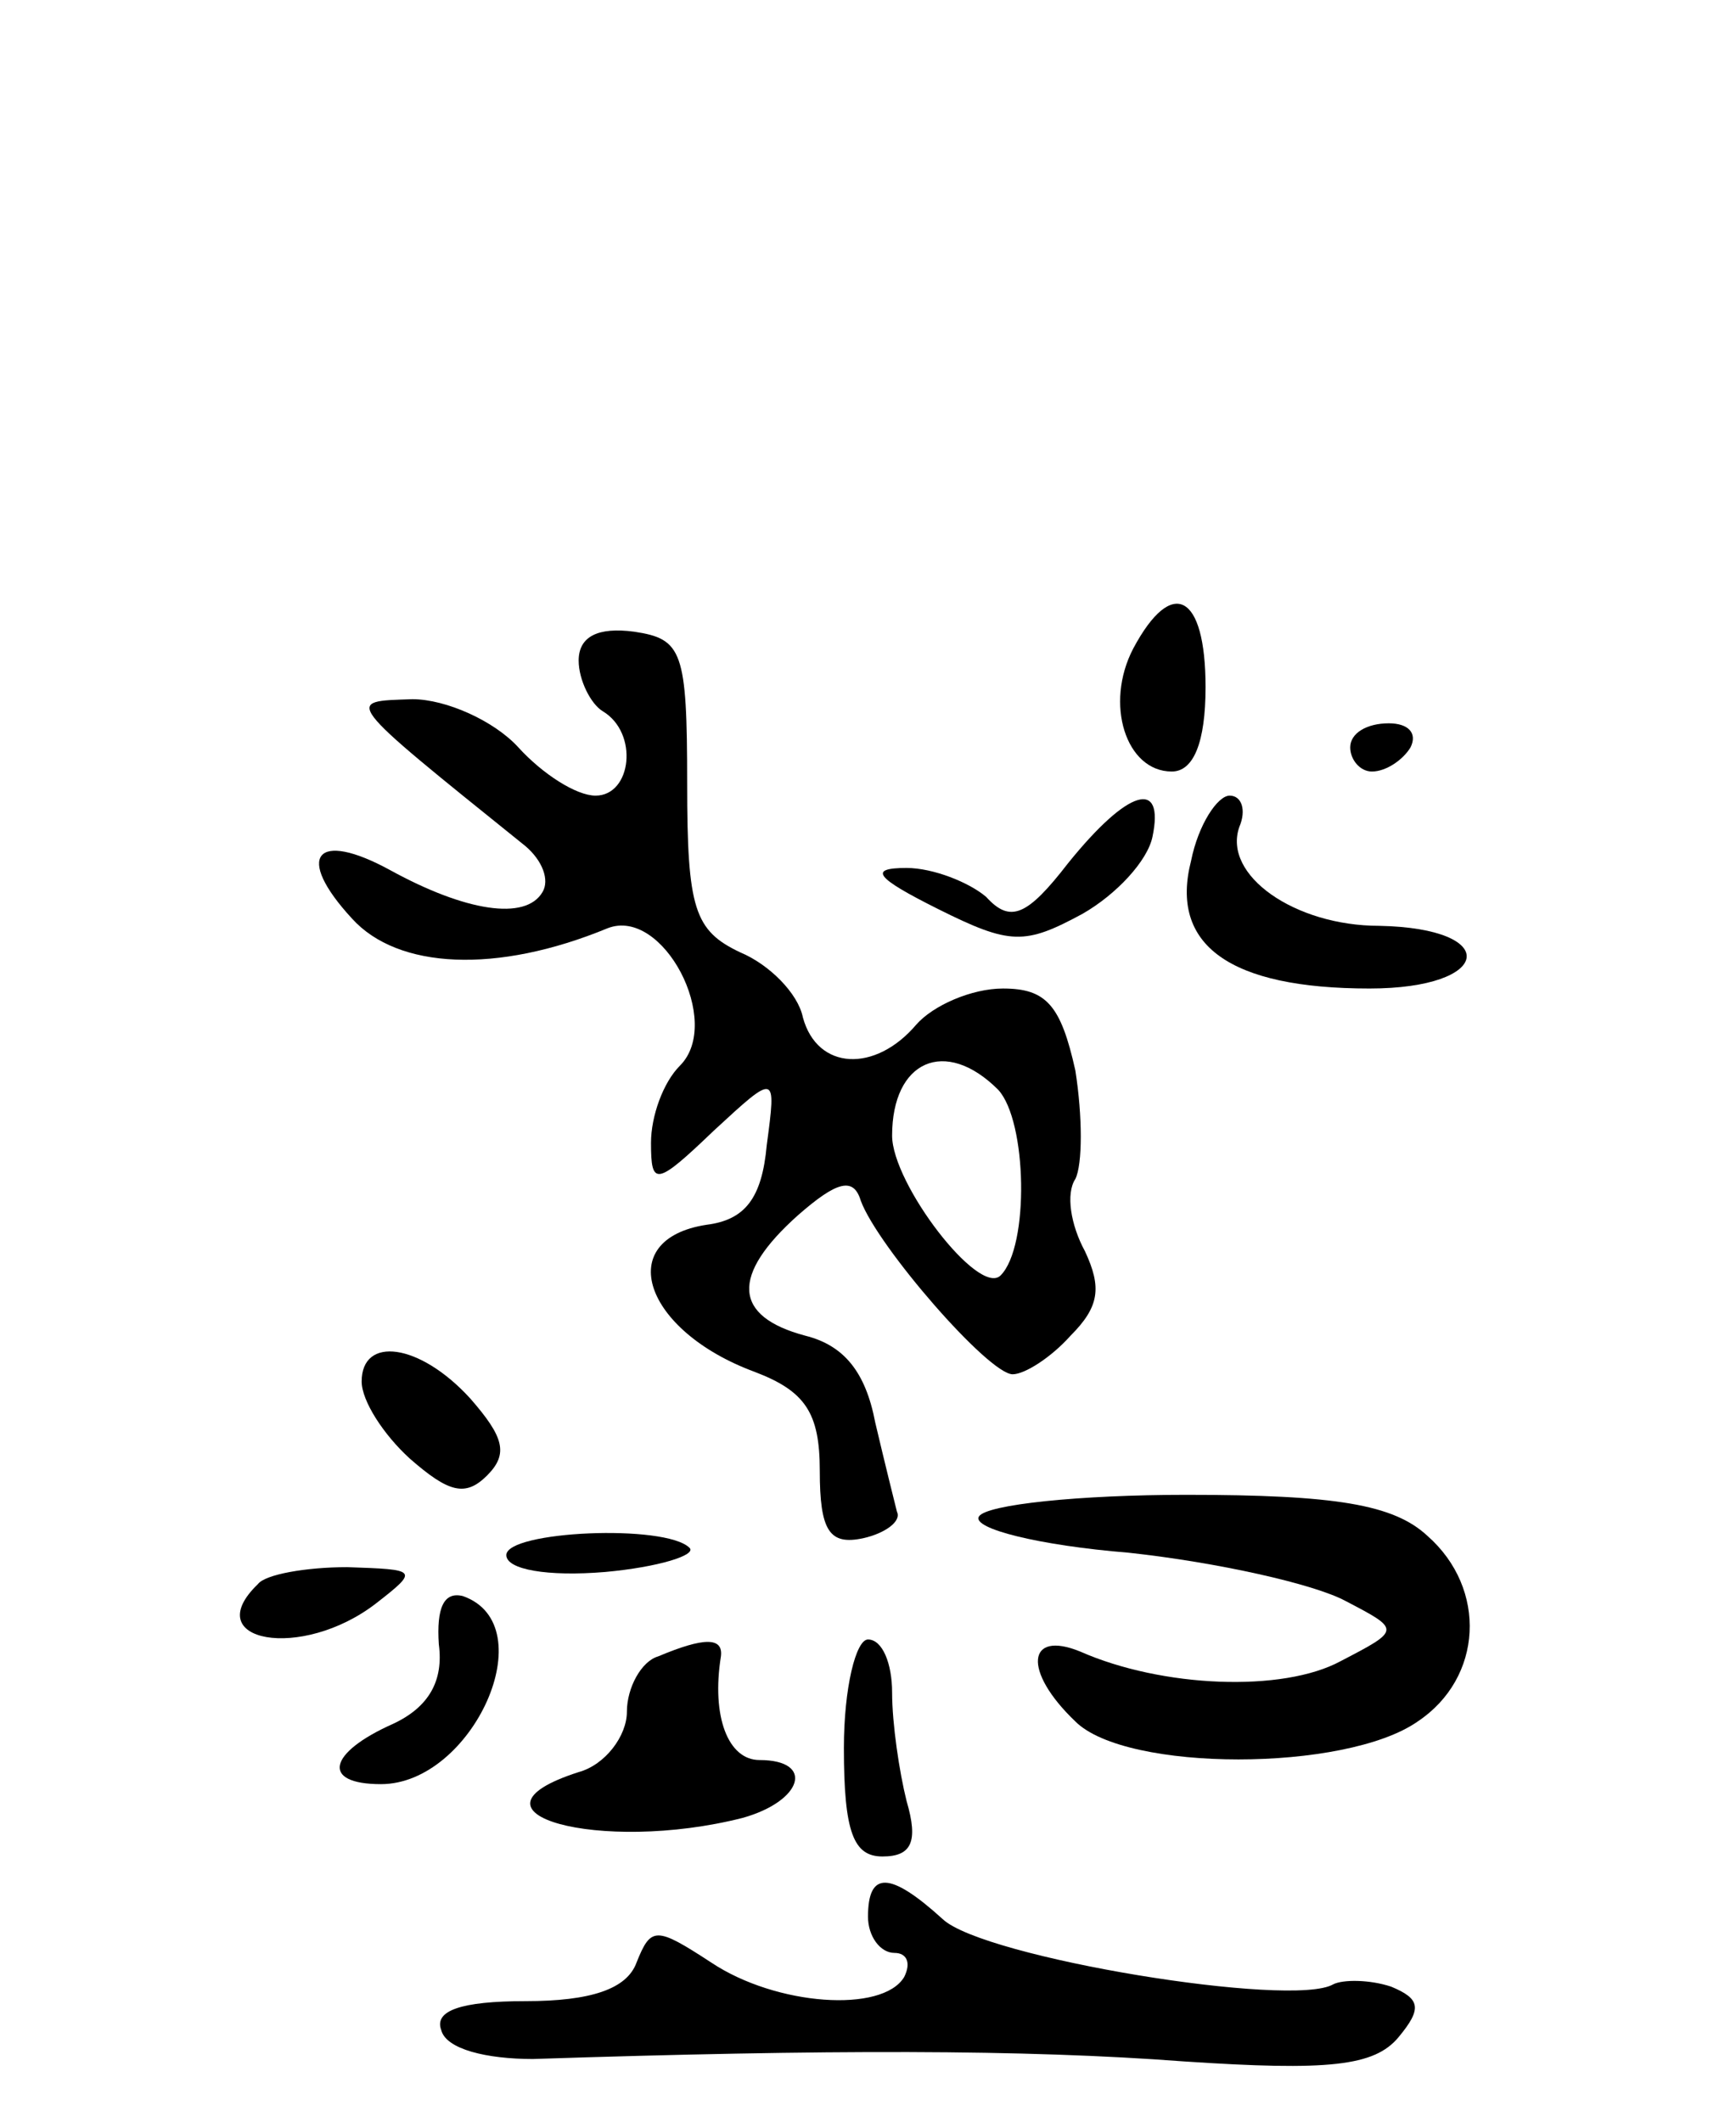
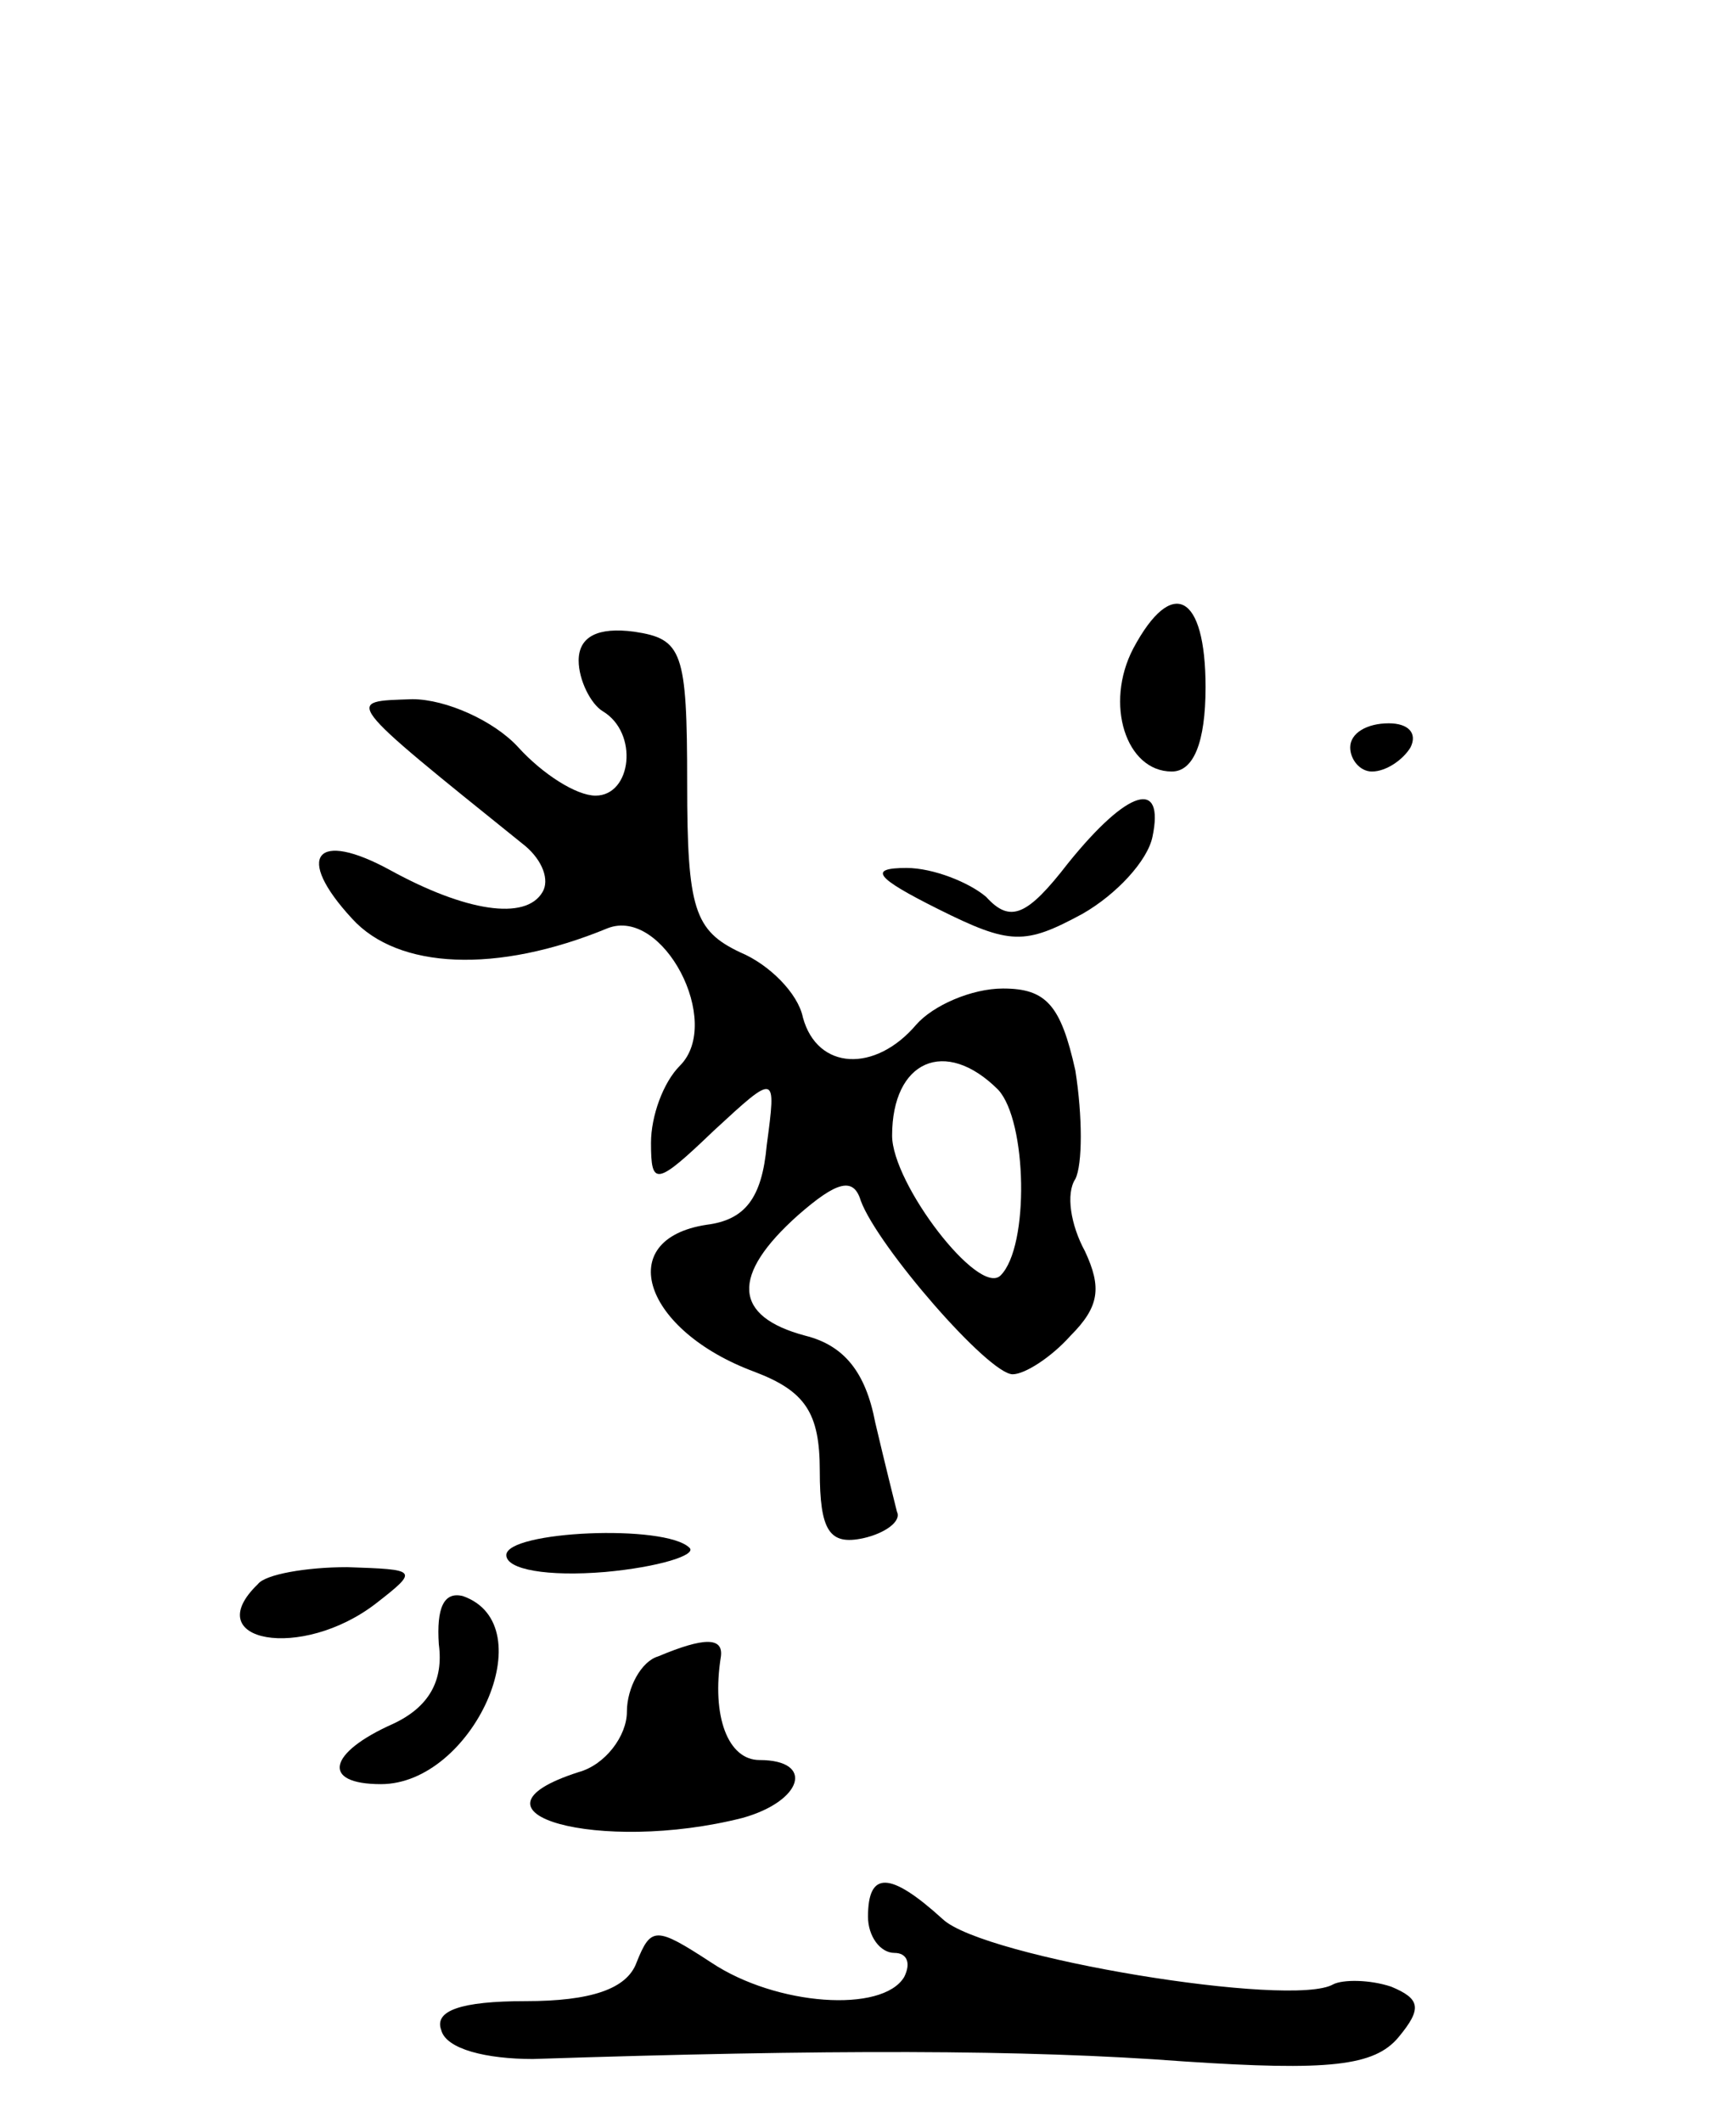
<svg xmlns="http://www.w3.org/2000/svg" version="1.0" width="72" height="88" viewBox="0 0 72 88">
  <g transform="translate(0,88) scale(0.1,-0.1)">
    <path d="M470 611 c-12 -23 -3 -51 16 -51 9 0 14 12 14 35 0 39 -14 46 -30 16z" />
    <path d="M240 606 c0 -8 5 -18 10 -21 15 -9 12 -35 -3 -35 -8 0 -22 9 -32 20 -10 11 -30 20 -44 20 -28 -1 -30 1 47 -61 7 -6 10 -14 7 -19 -7 -12 -32 -8 -63 9 -31 17 -40 6 -16 -20 19 -21 60 -23 106 -4 23 9 48 -39 30 -57 -7 -7 -12 -21 -12 -32 0 -18 2 -18 26 5 26 24 26 24 22 -6 -2 -22 -9 -31 -25 -33 -39 -6 -26 -44 20 -61 21 -8 27 -17 27 -41 0 -25 4 -31 18 -28 9 2 16 7 14 11 -1 4 -5 20 -9 37 -4 21 -13 32 -29 36 -30 8 -31 25 -3 50 16 14 23 16 26 6 7 -19 53 -72 63 -72 5 0 16 7 24 16 12 12 13 20 6 35 -6 11 -8 24 -4 30 3 6 3 26 0 45 -6 27 -12 34 -30 34 -13 0 -29 -7 -36 -15 -17 -20 -41 -19 -47 3 -2 10 -14 22 -26 27 -19 9 -22 18 -22 70 0 55 -2 60 -22 63 -15 2 -23 -2 -23 -12z m174 -178 c12 -13 13 -65 1 -77 -9 -9 -45 38 -45 58 0 31 22 41 44 19z" />
    <path d="M560 570 c0 -5 4 -10 9 -10 6 0 13 5 16 10 3 6 -1 10 -9 10 -9 0 -16 -4 -16 -10z" />
    <path d="M443 522 c-17 -22 -24 -25 -34 -14 -7 6 -22 12 -33 12 -16 0 -13 -4 13 -17 30 -15 36 -15 60 -2 14 8 27 22 29 32 5 24 -10 20 -35 -11z" />
-     <path d="M494 523 c-9 -35 16 -53 74 -53 51 0 55 25 4 26 -35 0 -65 21 -58 41 3 7 1 13 -4 13 -5 0 -13 -12 -16 -27z" />
-     <path d="M150 307 c0 -8 9 -22 20 -32 16 -14 23 -16 32 -7 9 9 7 16 -7 32 -21 23 -45 26 -45 7z" />
-     <path d="M406 251 c-3 -5 25 -12 62 -15 37 -4 77 -13 90 -20 23 -12 23 -12 -2 -25 -24 -13 -74 -11 -108 4 -22 9 -24 -8 -2 -29 21 -21 112 -21 142 0 27 18 29 55 4 77 -14 13 -38 17 -100 17 -44 0 -83 -4 -86 -9z" />
+     <path d="M406 251 z" />
    <path d="M210 235 c0 -6 17 -9 41 -7 22 2 38 7 35 10 -10 10 -76 7 -76 -3z" />
    <path d="M107 223 c-25 -24 18 -32 49 -8 18 14 17 14 -12 15 -17 0 -34 -3 -37 -7z" />
    <path d="M182 198 c2 -15 -4 -26 -19 -33 -27 -12 -30 -25 -5 -25 38 0 68 66 34 78 -8 2 -11 -5 -10 -20z" />
    <path d="M273 193 c-7 -2 -13 -13 -13 -23 0 -10 -9 -22 -20 -25 -53 -17 9 -34 68 -19 25 7 30 24 7 24 -13 0 -20 18 -16 43 1 8 -7 8 -26 0z" />
-     <path d="M350 155 c0 -35 4 -45 16 -45 12 0 15 6 10 23 -3 12 -6 32 -6 45 0 12 -4 22 -10 22 -5 0 -10 -20 -10 -45z" />
    <path d="M360 85 c0 -8 5 -15 11 -15 5 0 7 -4 4 -10 -9 -15 -53 -12 -80 6 -23 15 -25 15 -31 0 -4 -11 -19 -16 -46 -16 -27 0 -38 -4 -35 -12 2 -8 19 -12 38 -12 122 4 204 4 270 -1 60 -4 79 -2 89 10 10 12 9 16 -3 21 -9 3 -20 3 -24 1 -17 -10 -145 11 -162 27 -22 20 -31 20 -31 1z" />
  </g>
</svg>